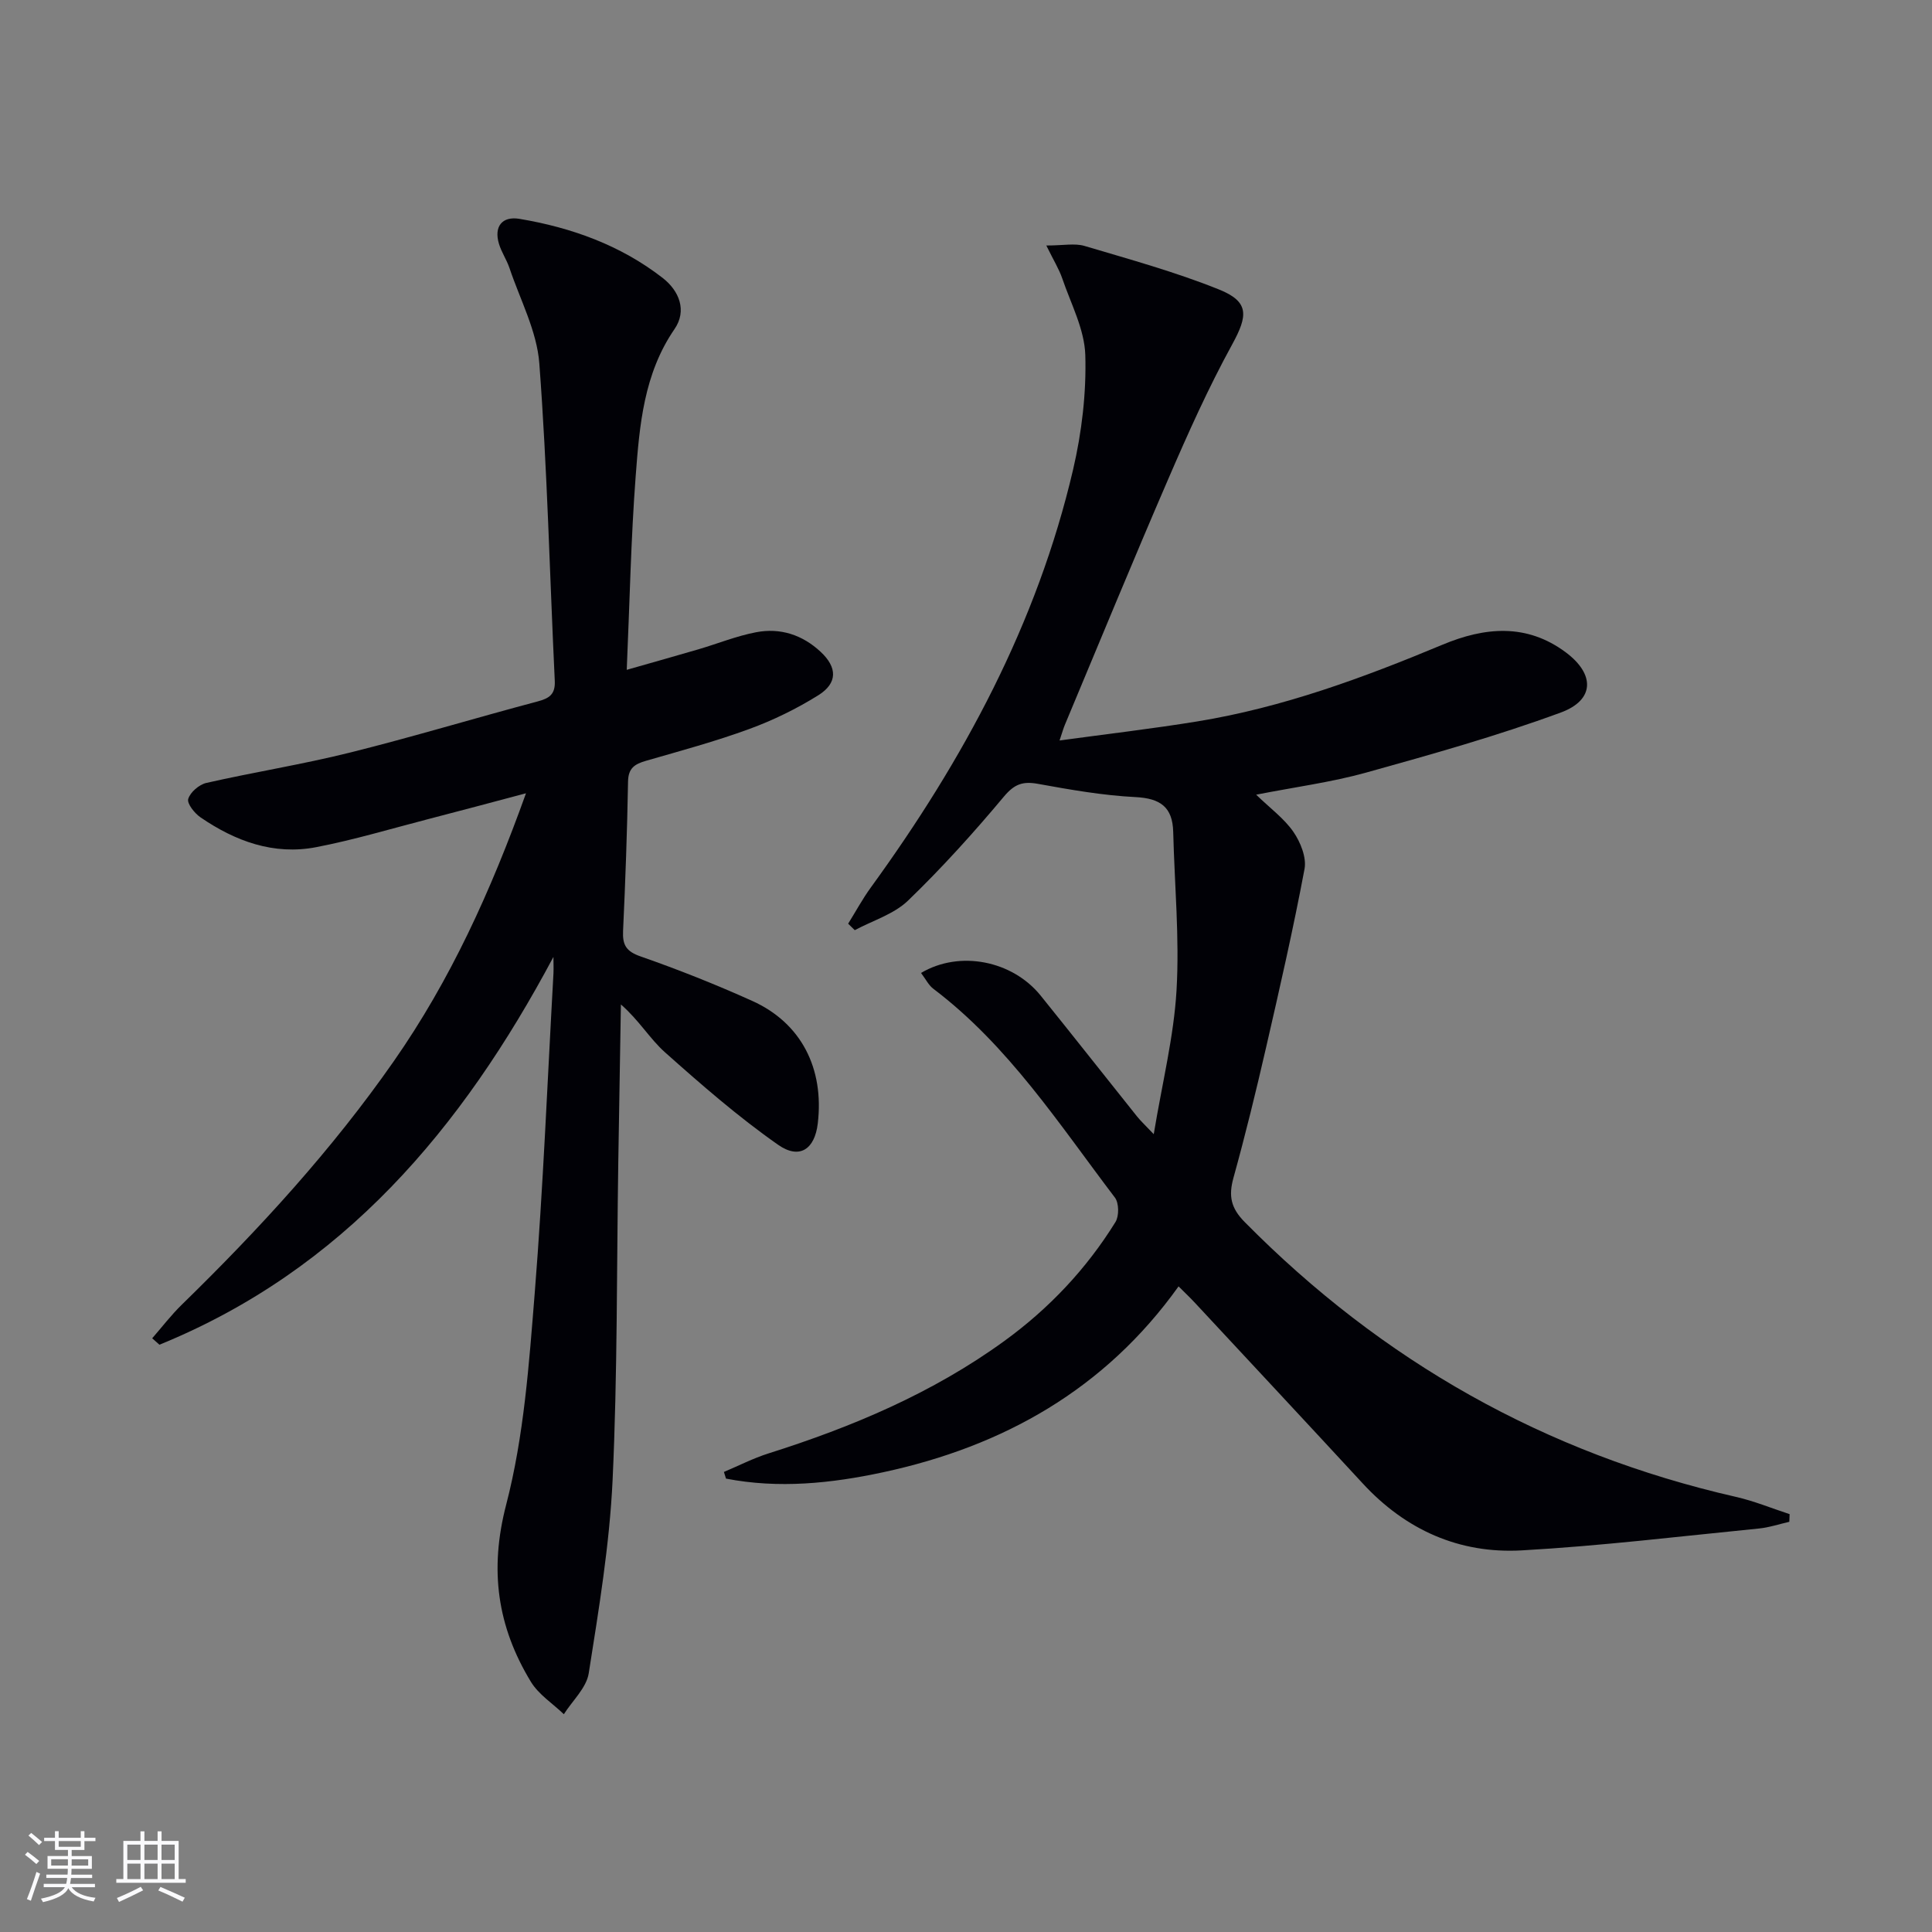
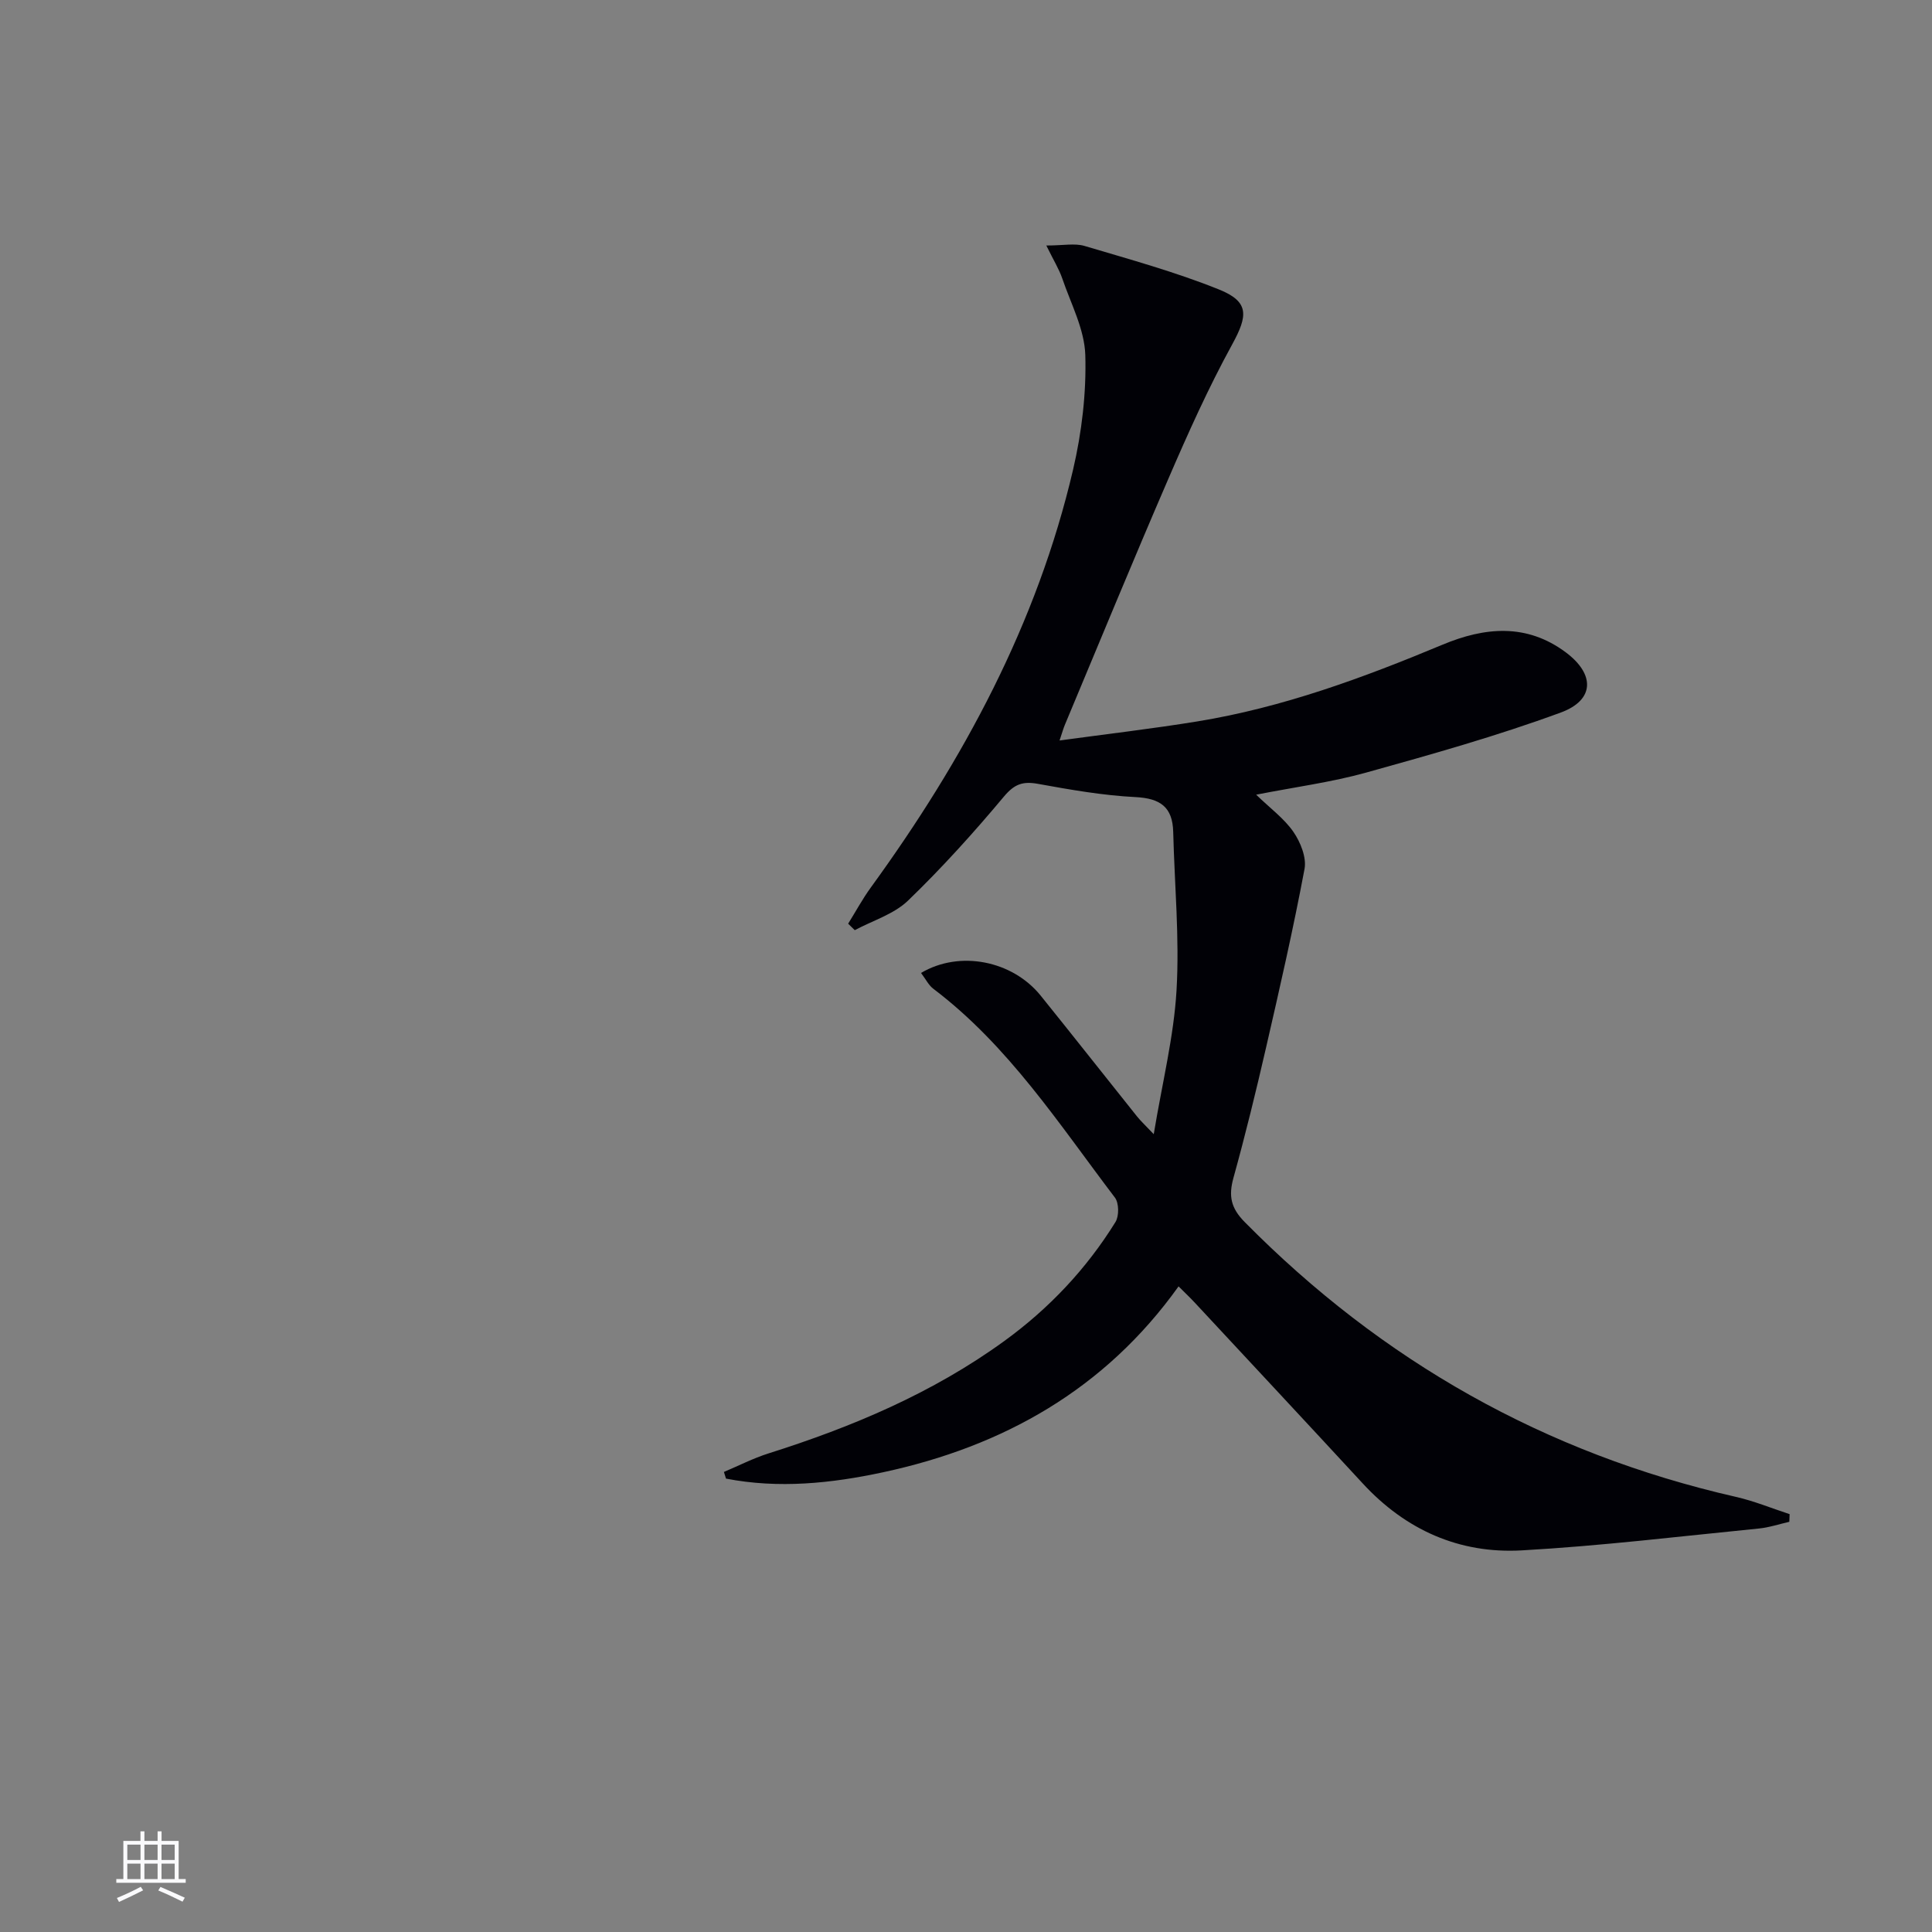
<svg xmlns="http://www.w3.org/2000/svg" enable-background="new 0 0 400 400" viewBox="0 0 400 400">
  <rect x="0" y="0" width="400" height="400" fill="#808080" stroke="none" />
  <path d="m190.69 201.44c8.01-4.76 18.93-2.54 24.76 4.68 6.69 8.29 13.27 16.67 19.93 24.99.79.99 1.73 1.85 3.49 3.71 1.76-10.65 4.16-20.19 4.72-29.82.63-10.87-.42-21.84-.69-32.77-.13-5.15-2.68-6.94-7.8-7.2-6.76-.34-13.51-1.53-20.19-2.74-3.13-.57-4.87.02-7.05 2.62-6.27 7.49-12.84 14.78-19.86 21.55-2.93 2.82-7.31 4.13-11.03 6.12-.46-.45-.91-.89-1.37-1.34 1.57-2.52 2.98-5.14 4.72-7.53 19.14-26.34 34.41-54.59 41.86-86.52 1.79-7.69 2.75-15.8 2.52-23.67-.16-5.34-2.98-10.62-4.77-15.87-.66-1.93-1.77-3.7-3.3-6.82 3.53 0 5.88-.51 7.91.09 9.35 2.78 18.8 5.38 27.83 9.01 6.33 2.54 5.99 5.44 2.75 11.36-4.93 8.99-9.15 18.4-13.22 27.83-7.32 16.92-14.32 33.97-21.44 50.97-.31.74-.52 1.52-1.09 3.22 9.94-1.36 19.27-2.44 28.53-3.95 17.66-2.88 34.32-9.02 50.75-15.88 8.76-3.66 17.42-4.47 25.54 1.59 6.04 4.51 6 9.86-1.04 12.45-13.19 4.85-26.77 8.67-40.32 12.44-7.12 1.98-14.53 2.96-22.76 4.57 2.93 2.84 5.82 4.94 7.73 7.72 1.46 2.12 2.73 5.29 2.29 7.65-2.32 12.37-5.13 24.65-7.95 36.92-2.08 9.06-4.29 18.1-6.77 27.05-1.03 3.73-.55 6.23 2.33 9.14 28.43 28.79 62.2 47.9 101.69 56.9 3.79.86 7.43 2.37 11.13 3.58-.02.53-.04 1.05-.06 1.58-2.09.48-4.16 1.18-6.28 1.39-16.37 1.62-32.71 3.61-49.12 4.53-12.92.73-24.04-4.23-32.93-13.87-11.52-12.48-23.11-24.89-34.68-37.33-.99-1.07-2.05-2.07-3.44-3.46-15.25 21.34-36.3 33.14-61.19 38.49-10.71 2.3-21.61 3.43-32.51 1.31-.14-.46-.29-.92-.43-1.38 3.07-1.29 6.05-2.83 9.21-3.83 17.37-5.49 33.99-12.5 48.83-23.27 9.27-6.73 17.01-14.93 23.03-24.65.76-1.23.73-3.92-.11-5.04-11.56-15.21-22.01-31.42-37.53-43.19-1.02-.73-1.62-2.01-2.62-3.33z" fill="#010106" />
-   <path d="m114.58 198.12c-18.94 35.56-43.54 64.79-81.57 80.29-.5-.44-1-.88-1.5-1.33 2.04-2.34 3.93-4.82 6.15-6.98 16-15.61 31.07-32.03 43.88-50.4 11.68-16.74 20.07-35.14 27.36-55.46-7.37 1.95-13.84 3.7-20.33 5.37-7.69 1.99-15.33 4.29-23.12 5.79-8.78 1.69-16.73-1.24-23.93-6.17-1.23-.84-2.84-2.86-2.55-3.82.42-1.39 2.25-2.97 3.74-3.31 9.86-2.24 19.88-3.83 29.68-6.27 13.04-3.25 25.91-7.15 38.9-10.6 2.46-.65 3.7-1.48 3.57-4.27-1.05-21.91-1.55-43.85-3.2-65.72-.5-6.7-3.98-13.19-6.18-19.75-.58-1.72-1.66-3.28-2.18-5.02-1.06-3.54.63-5.76 4.25-5.16 10.78 1.81 20.91 5.45 29.63 12.22 3.49 2.71 5.07 6.81 2.48 10.59-6.38 9.28-7.25 19.9-8.05 30.47-.98 12.91-1.23 25.88-1.85 40.09 5.6-1.6 10.25-2.9 14.89-4.26 3.97-1.17 7.85-2.75 11.89-3.52 4.99-.96 9.57.52 13.35 4.04 3.48 3.23 3.57 6.49-.49 9.02-4.48 2.79-9.32 5.16-14.27 6.97-7 2.57-14.23 4.52-21.4 6.59-2.3.67-3.65 1.49-3.7 4.28-.18 10.31-.55 20.62-1.03 30.93-.14 2.92.64 4.25 3.63 5.29 7.83 2.73 15.57 5.81 23.14 9.22 10.1 4.56 14.9 13.95 13.54 25.38-.63 5.29-3.75 7.52-8.22 4.39-8.24-5.77-15.88-12.43-23.4-19.13-3.15-2.8-5.37-6.64-9.14-9.92-.18 10.87-.37 21.73-.54 32.6-.34 21.97-.16 43.96-1.18 65.9-.63 13.38-2.85 26.71-4.94 39.98-.48 3.02-3.37 5.66-5.15 8.47-2.31-2.22-5.22-4.07-6.83-6.72-6.93-11.41-8.64-23.1-5.11-36.67 3.68-14.17 4.73-29.12 5.91-43.82 1.76-22.03 2.64-44.13 3.88-66.2.05-1.12-.01-2.25-.01-3.38z" fill="#010106" />
  <g fill="#fafafc">
-     <path d="m5.17 384 .55-.58c.85.61 1.65 1.24 2.4 1.87l-.59.64c-.83-.73-1.62-1.38-2.36-1.93m1.22 9.53-.82-.34c.71-1.76 1.37-3.64 1.98-5.63.24.13.5.25.76.36-.6 1.67-1.24 3.54-1.92 5.61m-.5-13.5.57-.54c.56.44 1.31 1.06 2.26 1.87l-.64.64c-.68-.66-1.41-1.32-2.19-1.97m3.25.46h2.24v-1.36h.77v1.36h4.57v-1.36h.76v1.36h2.28v.69h-2.28v1.84h-2.64v1.26h4.18v2.64h-4.21c0 .45-.02.86-.05 1.21h4.32v.69h-4.38c-.04.34-.1.75-.19 1.22h5.15v.69h-4.82c.87 1.19 2.51 1.92 4.93 2.19-.17.32-.3.57-.37.76-2.77-.49-4.52-1.41-5.26-2.76-.56 1.26-2.3 2.23-5.24 2.9-.12-.24-.26-.48-.43-.72 2.73-.55 4.38-1.34 4.96-2.38h-4.38v-.69h4.65c.1-.38.17-.79.21-1.22h-4.32v-.69h4.4c.03-.34.05-.75.05-1.21h-4.2v-2.64h4.23v-1.26h-2.69v-1.84h-2.24zm1.46 4.46v1.29h3.45c.01-.4.02-.57.01-.53v-.32-.45h-3.46zm1.55-2.59h4.57v-1.19h-4.57zm6.11 2.59h-3.42v.77c-.01.19-.01.37-.02.53h3.44z" />
    <path d="m32.63 379.16h.82v1.98h3.54v7.89h1.46v.78h-14.37v-.78h1.46v-7.89h3.54v-1.98h.82v1.98h2.73zm-3.49 11.48.5.73c-1.61.82-3.28 1.63-5 2.41-.13-.27-.28-.55-.44-.82 1.75-.72 3.4-1.49 4.94-2.32m-2.78-5.55h2.73v-3.18h-2.73zm0 3.95h2.73v-3.2h-2.73zm3.54-3.95h2.73v-3.18h-2.73zm0 3.95h2.73v-3.2h-2.73zm7.89 4.68c-1.84-.92-3.51-1.7-5.02-2.32l.45-.73c1.89.8 3.57 1.55 5.04 2.23zm-1.62-11.81h-2.73v3.18h2.73zm-2.73 7.13h2.73v-3.2h-2.73z" />
  </g>
</svg>